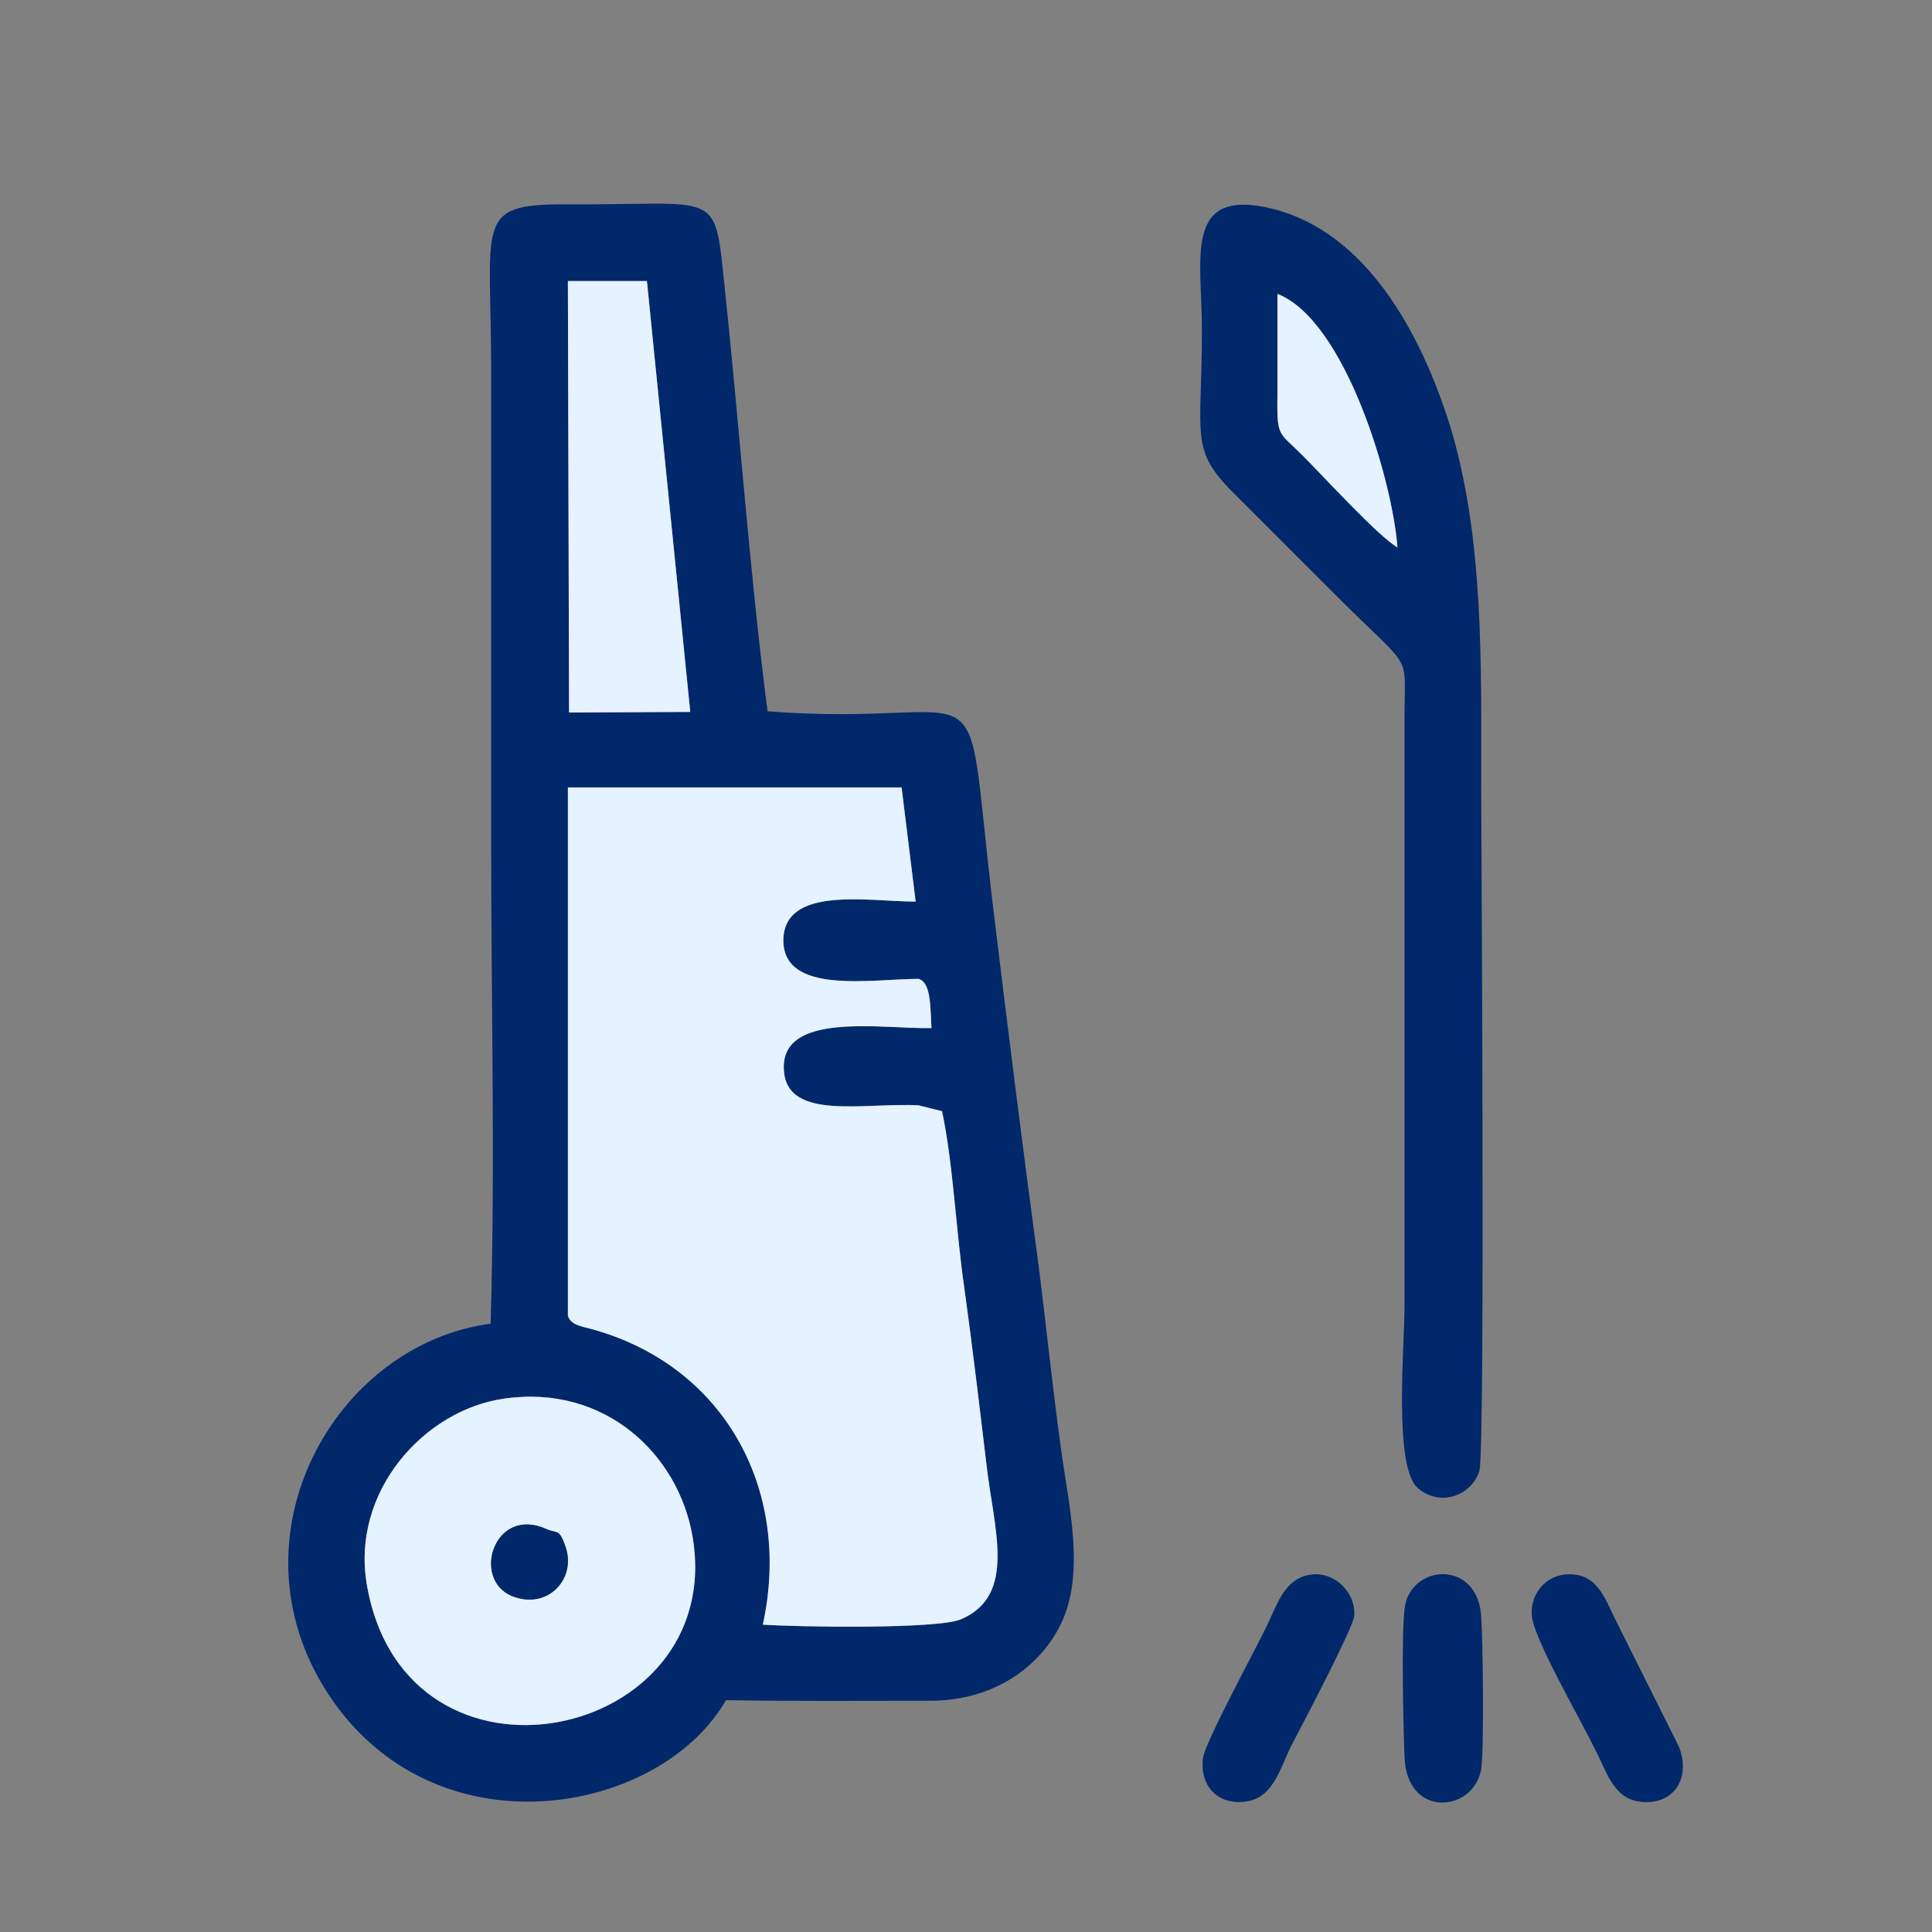
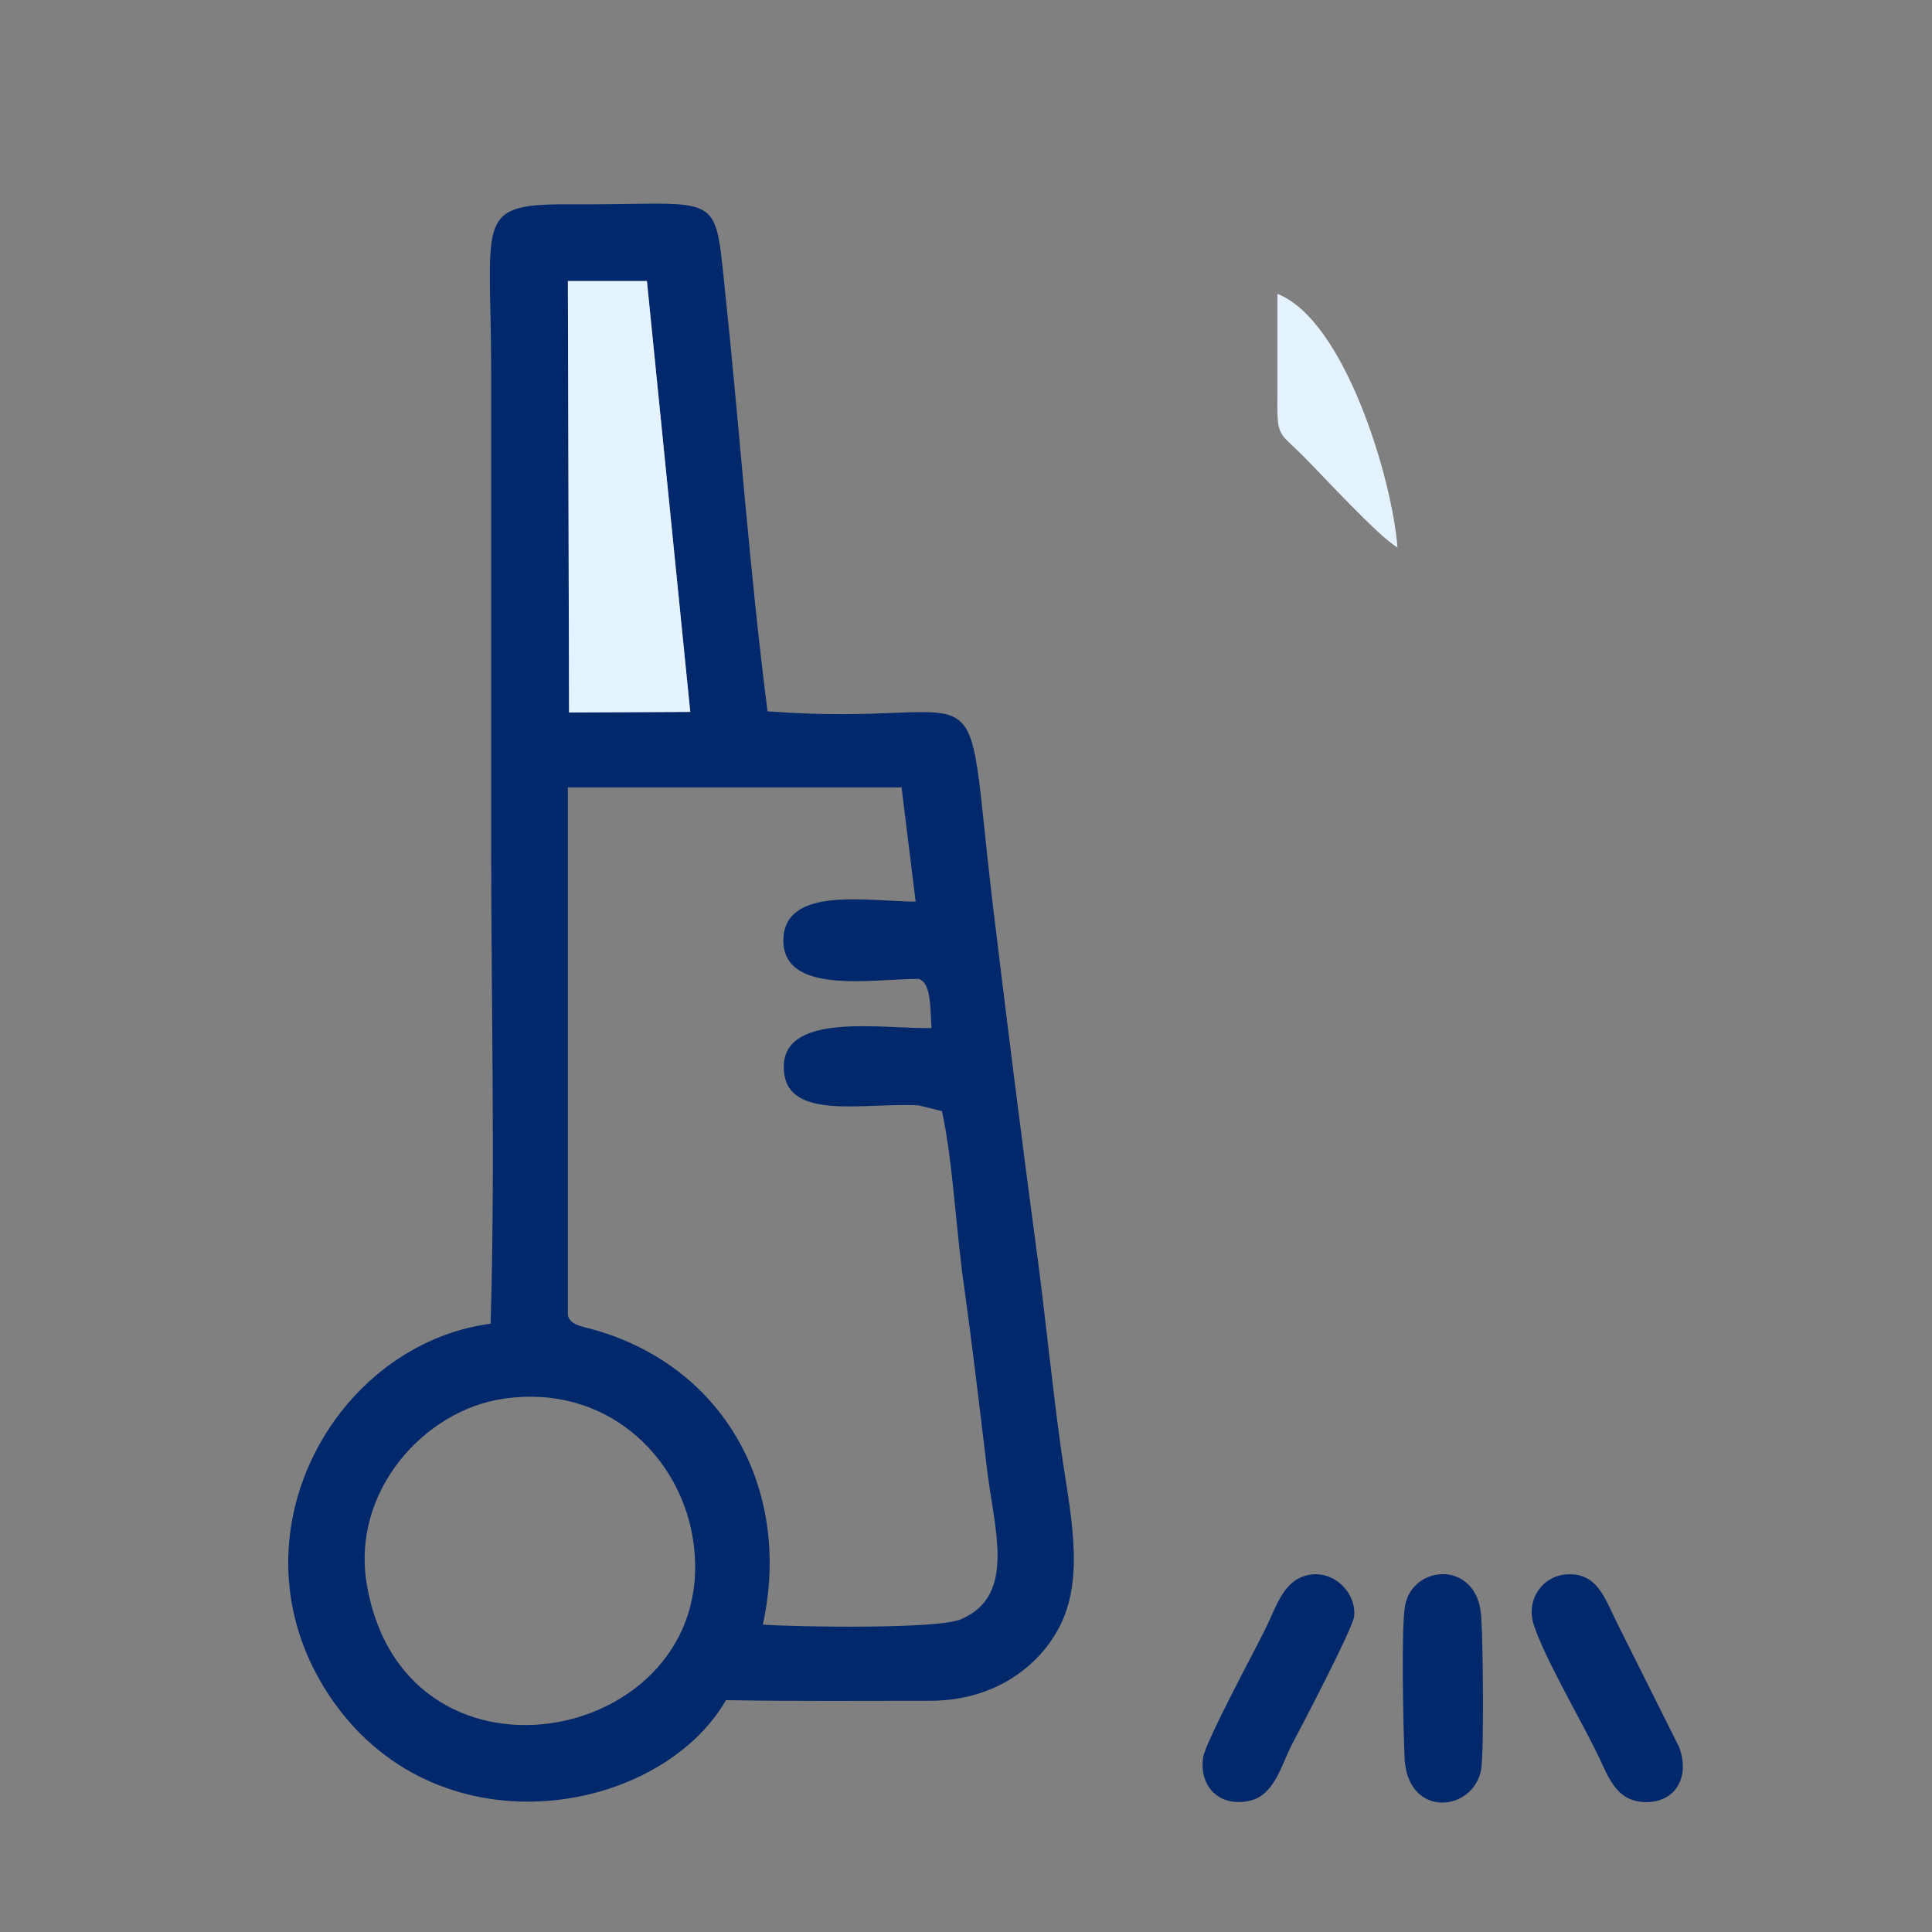
<svg xmlns="http://www.w3.org/2000/svg" xml:space="preserve" width="33mm" height="33mm" version="1.1" style="shape-rendering:geometricPrecision; text-rendering:geometricPrecision; image-rendering:optimizeQuality; fill-rule:evenodd; clip-rule:evenodd" viewBox="0 0 3300 3300">
  <rect x="0" y="0" width="3300" height="3300" fill="#808080" stroke="none" />
  <defs>
    <style type="text/css">
   
    .fil0 {fill:#00286A}
    .fil1 {fill:#E5F2FF}
   
  </style>
  </defs>
  <g id="Vrstva_x0020_1">
    <path class="fil0" d="M627 2709c68,382 615,266 556,-84 -24,-141 -150,-261 -322,-236 -136,19 -263,159 -234,320zm676 66c57,4 298,8 338,-9 97,-41 56,-156 44,-264 -12,-100 -24,-202 -38,-303 -14,-95 -19,-213 -38,-301l-40 -10c-92,-5 -224,27 -230,-59 -8,-103 169,-71 252,-73 -2,-38 -1,-78 -22,-84 -80,0 -231,28 -231,-66 1,-94 146,-66 226,-66l-24 -195 -570 0 0 902c4,15 20,18 40,23 224,61 344,271 293,505zm-198 -2295l-135 0 2 737 207 -1 -74 -736zm206 735c395,30 333,-108 384,324 25,207 51,415 79,623 13,102 24,210 38,311 14,102 42,214 0,301 -35,72 -113,130 -220,131 -116,0 -236,1 -352,-1 -114,198 -500,267 -681,-13 -172,-267 13,-595 279,-630 8,-266 1,-544 1,-812 0,-271 0,-542 0,-812 0,-259 -30,-288 126,-288 263,2 255,-29 272,134 26,244 43,491 74,732z" />
-     <path class="fil1" d="M1564 1540c-80,0 -225,-28 -226,66 0,94 151,66 231,66 21,6 20,46 22,84 -83,2 -260,-30 -252,73 6,86 138,54 230,59l40 10c19,88 24,206 38,301 14,101 26,203 38,303 12,108 53,223 -44,264 -40,17 -281,13 -338,9 51,-234 -69,-444 -293,-505 -20,-5 -36,-8 -40,-23l0 -902 570 0 24 195z" />
-     <path class="fil0" d="M2387 935c-9,-117 -90,-388 -205,-433 0,55 0,110 0,164 -1,83 0,69 43,112 34,34 130,139 162,157zm-212 -578c156,40 250,205 302,371 58,191 53,407 53,617 0,64 7,1131 -3,1167 -13,42 -66,63 -105,30 -42,-35 -23,-241 -23,-310l0 -1006c0,-118 17,-74 -123,-215 -58,-58 -110,-110 -168,-168 -77,-76 -55,-97 -55,-281 0,-121 -33,-244 122,-205z" />
-     <path class="fil1" d="M934 2612c-90,-41 -129,85 -60,114 62,25 111,-30 92,-84 -11,-32 -14,-22 -32,-30zm-307 97c-29,-161 98,-301 234,-320 172,-25 298,95 322,236 59,350 -488,466 -556,84z" />
    <polygon class="fil1" points="1179,1216 972,1217 970,480 1105,480 " />
    <path class="fil0" d="M2620 2776c-15,-45 17,-87 60,-87 49,-1 62,43 81,81l107 214c20,53 -8,97 -61,94 -50,-3 -61,-48 -81,-87 -29,-59 -87,-158 -106,-215z" />
-     <path class="fil0" d="M2313 2761c-3,22 -90,188 -107,220 -18,36 -30,86 -72,95 -51,11 -86,-24 -79,-74 4,-27 90,-186 107,-221 18,-36 30,-83 74,-91 42,-8 81,30 77,71z" />
+     <path class="fil0" d="M2313 2761c-3,22 -90,188 -107,220 -18,36 -30,86 -72,95 -51,11 -86,-24 -79,-74 4,-27 90,-186 107,-221 18,-36 30,-83 74,-91 42,-8 81,30 77,71" />
    <path class="fil0" d="M2530 3022c-13,74 -128,85 -131,-22 -2,-49 -6,-219 1,-258 14,-71 124,-77 130,19 3,41 5,228 0,261z" />
    <path class="fil1" d="M2387 935c-32,-18 -128,-123 -162,-157 -43,-43 -44,-29 -43,-112 0,-54 0,-109 0,-164 115,45 196,316 205,433z" />
-     <path class="fil0" d="M934 2612c18,8 21,-2 32,30 19,54 -30,109 -92,84 -69,-29 -30,-155 60,-114z" />
  </g>
</svg>